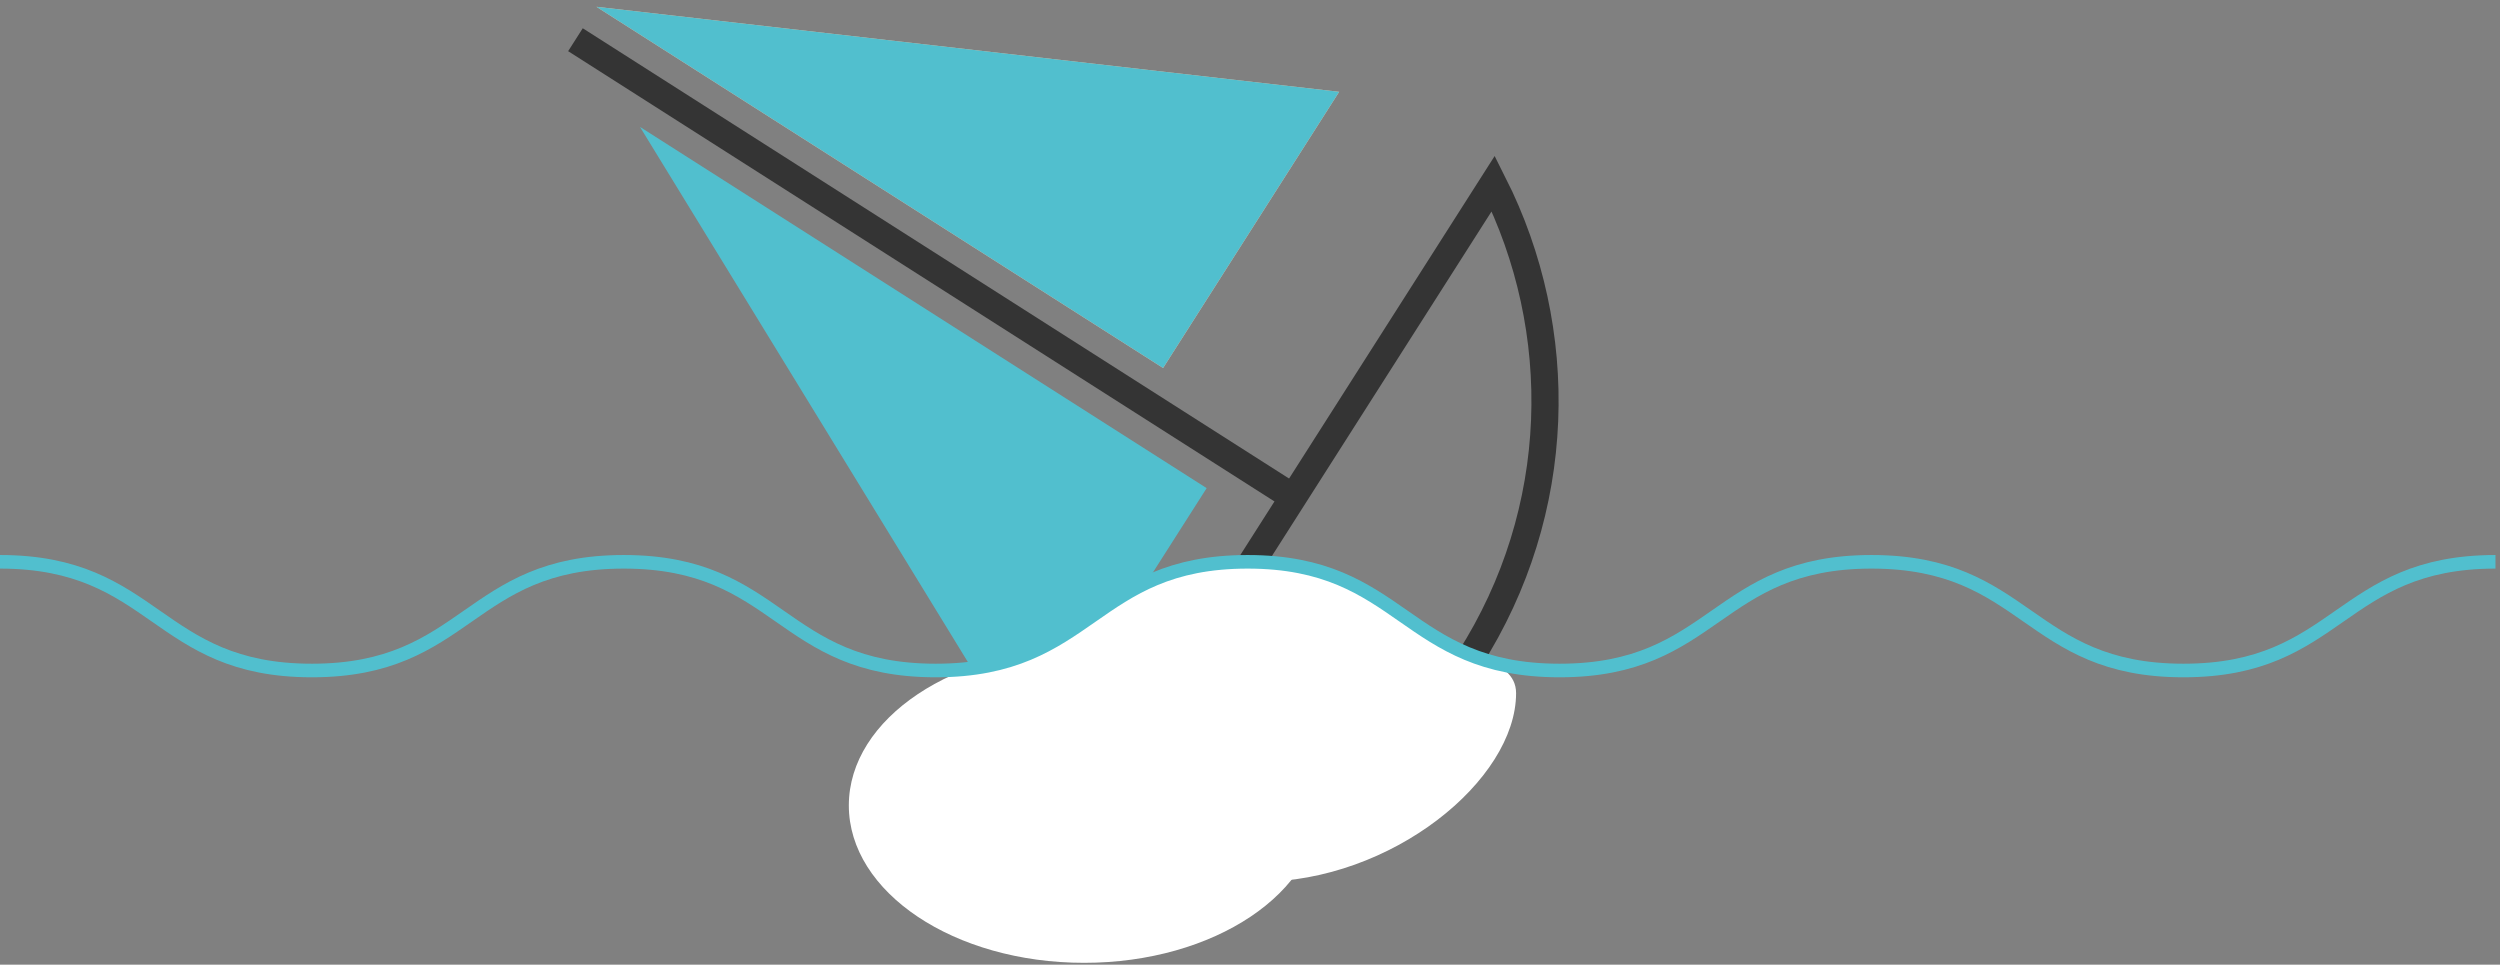
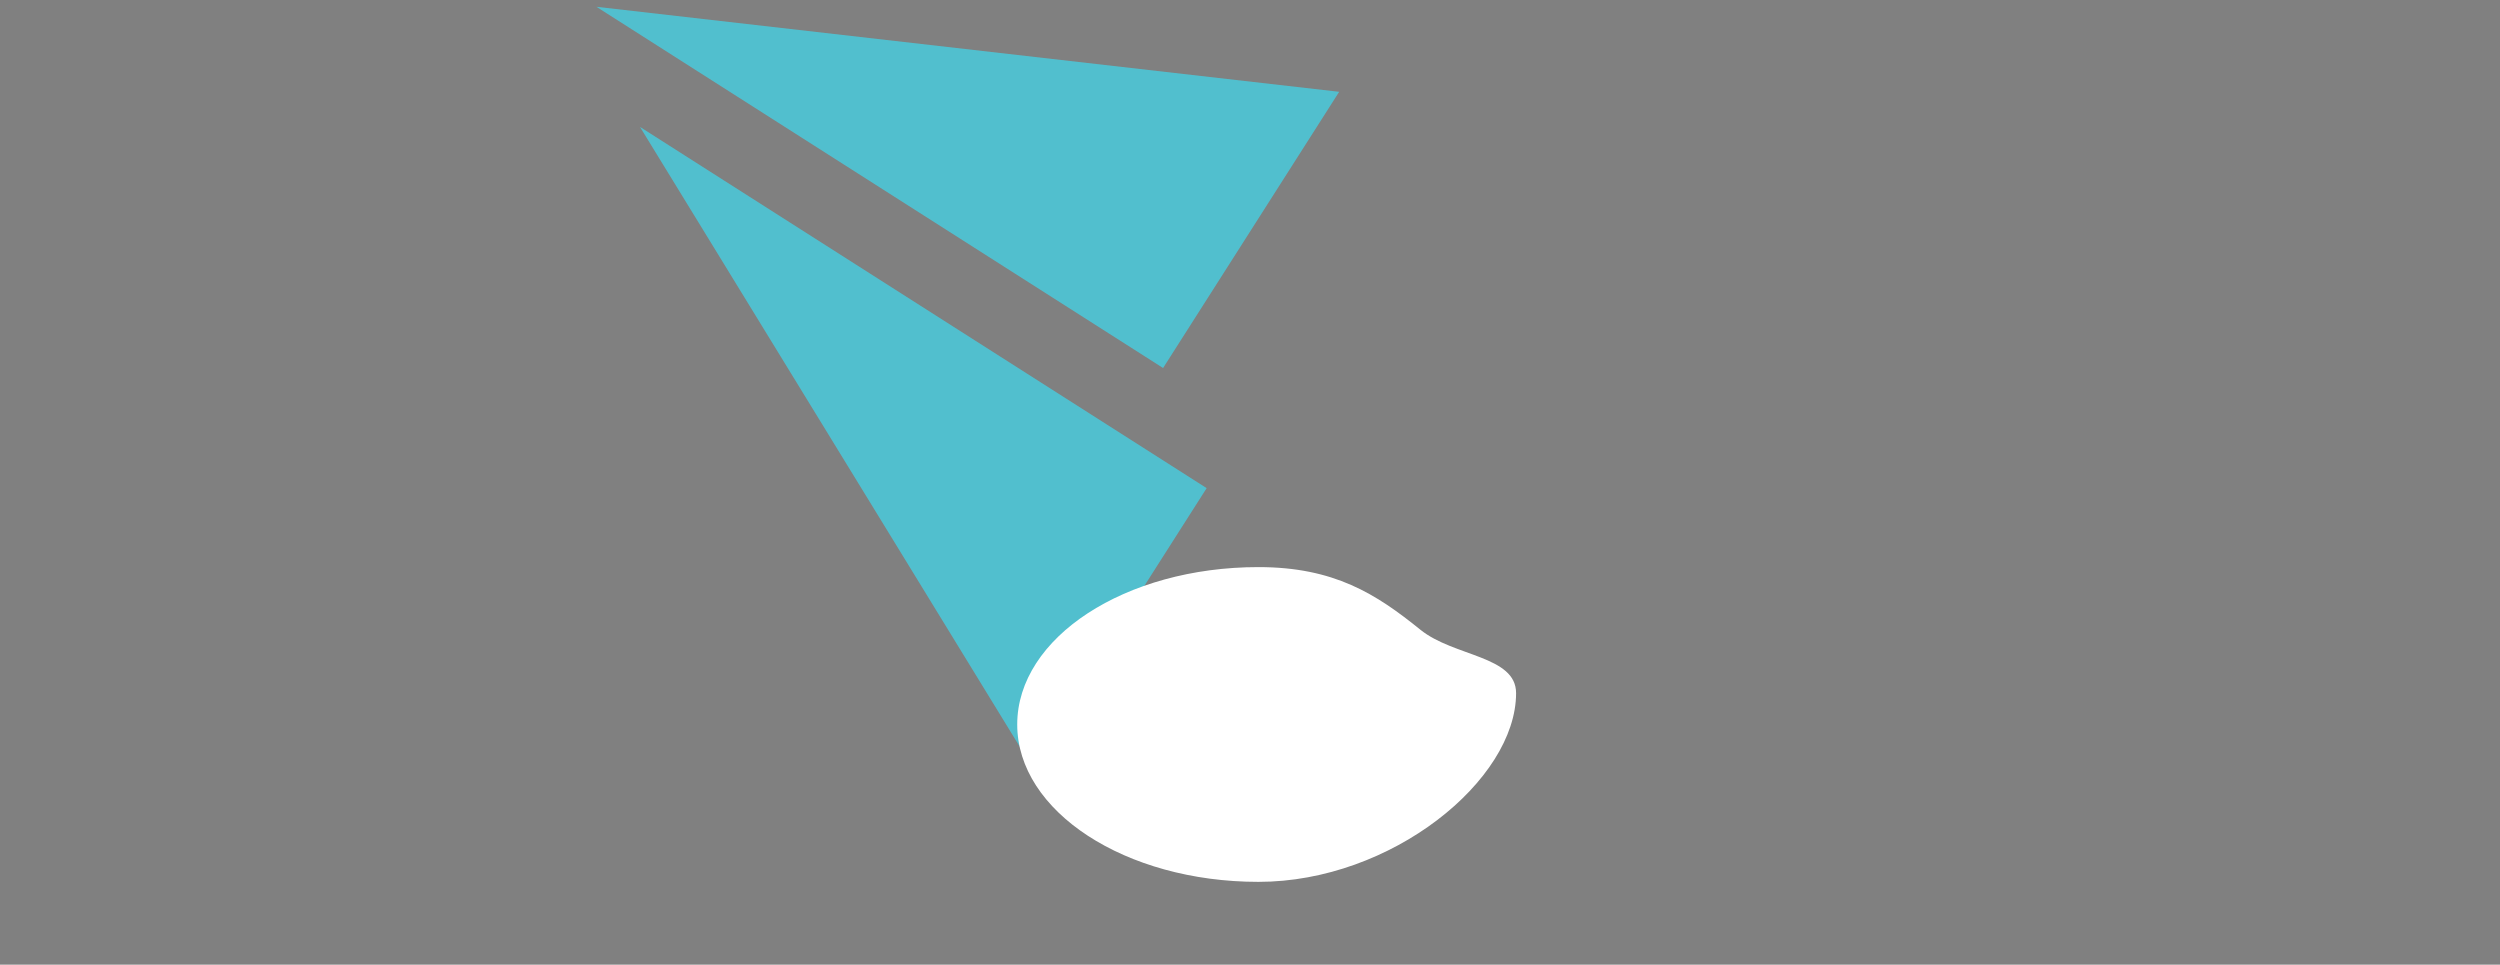
<svg xmlns="http://www.w3.org/2000/svg" width="184" height="71" viewBox="0 0 184 71">
  <rect x="0" y="0" width="184" height="71" fill="#808080" stroke="none" />
  <g fill="none" fill-rule="evenodd">
-     <path stroke="#343434" stroke-width="2" d="M95.216 36.623l-52.863-33.7" />
-     <path fill="#FFBB9A" d="M85.603 27.086l12.96-20.329L43.897.5z" />
+     <path fill="#FFBB9A" d="M85.603 27.086L43.897.5z" />
    <path fill="#51BFCE" d="M47.103 9.341L75.85 56.256l12.96-20.329zM85.603 27.086l12.96-20.329L43.897.5z" />
-     <path stroke="#343434" stroke-width="2" d="M77.15 64.888c12.077.378 24.04-5.437 31.007-16.366 6.967-10.929 7.19-24.229 1.748-35.019L77.15 64.888z" />
    <path fill="#FFF" d="M111.584 51.015c0-2.755-4.58-2.678-7.042-4.666-3.254-2.629-6.341-4.61-11.922-4.61-9.805 0-17.752 5.185-17.752 11.583 0 6.397 7.947 11.583 17.752 11.583 9.804 0 18.964-7.493 18.964-13.89" />
-     <path fill="#FFF" d="M97.11 59.28c0-6.396-7.754-11.582-17.318-11.582-9.565 0-17.318 5.186-17.318 11.583s7.753 11.583 17.318 11.583c9.564 0 17.317-5.186 17.317-11.583" />
-     <path stroke="#51BFCE" d="M0 41.349c11.478 0 11.478 8 22.955 8 11.478 0 11.478-8 22.955-8 11.479 0 11.479 8 22.958 8s11.479-8 22.958-8 11.479 8 22.958 8c11.48 0 11.48-8 22.959-8 11.48 0 11.48 8 22.962 8 11.48 0 11.48-8 22.962-8" />
  </g>
</svg>